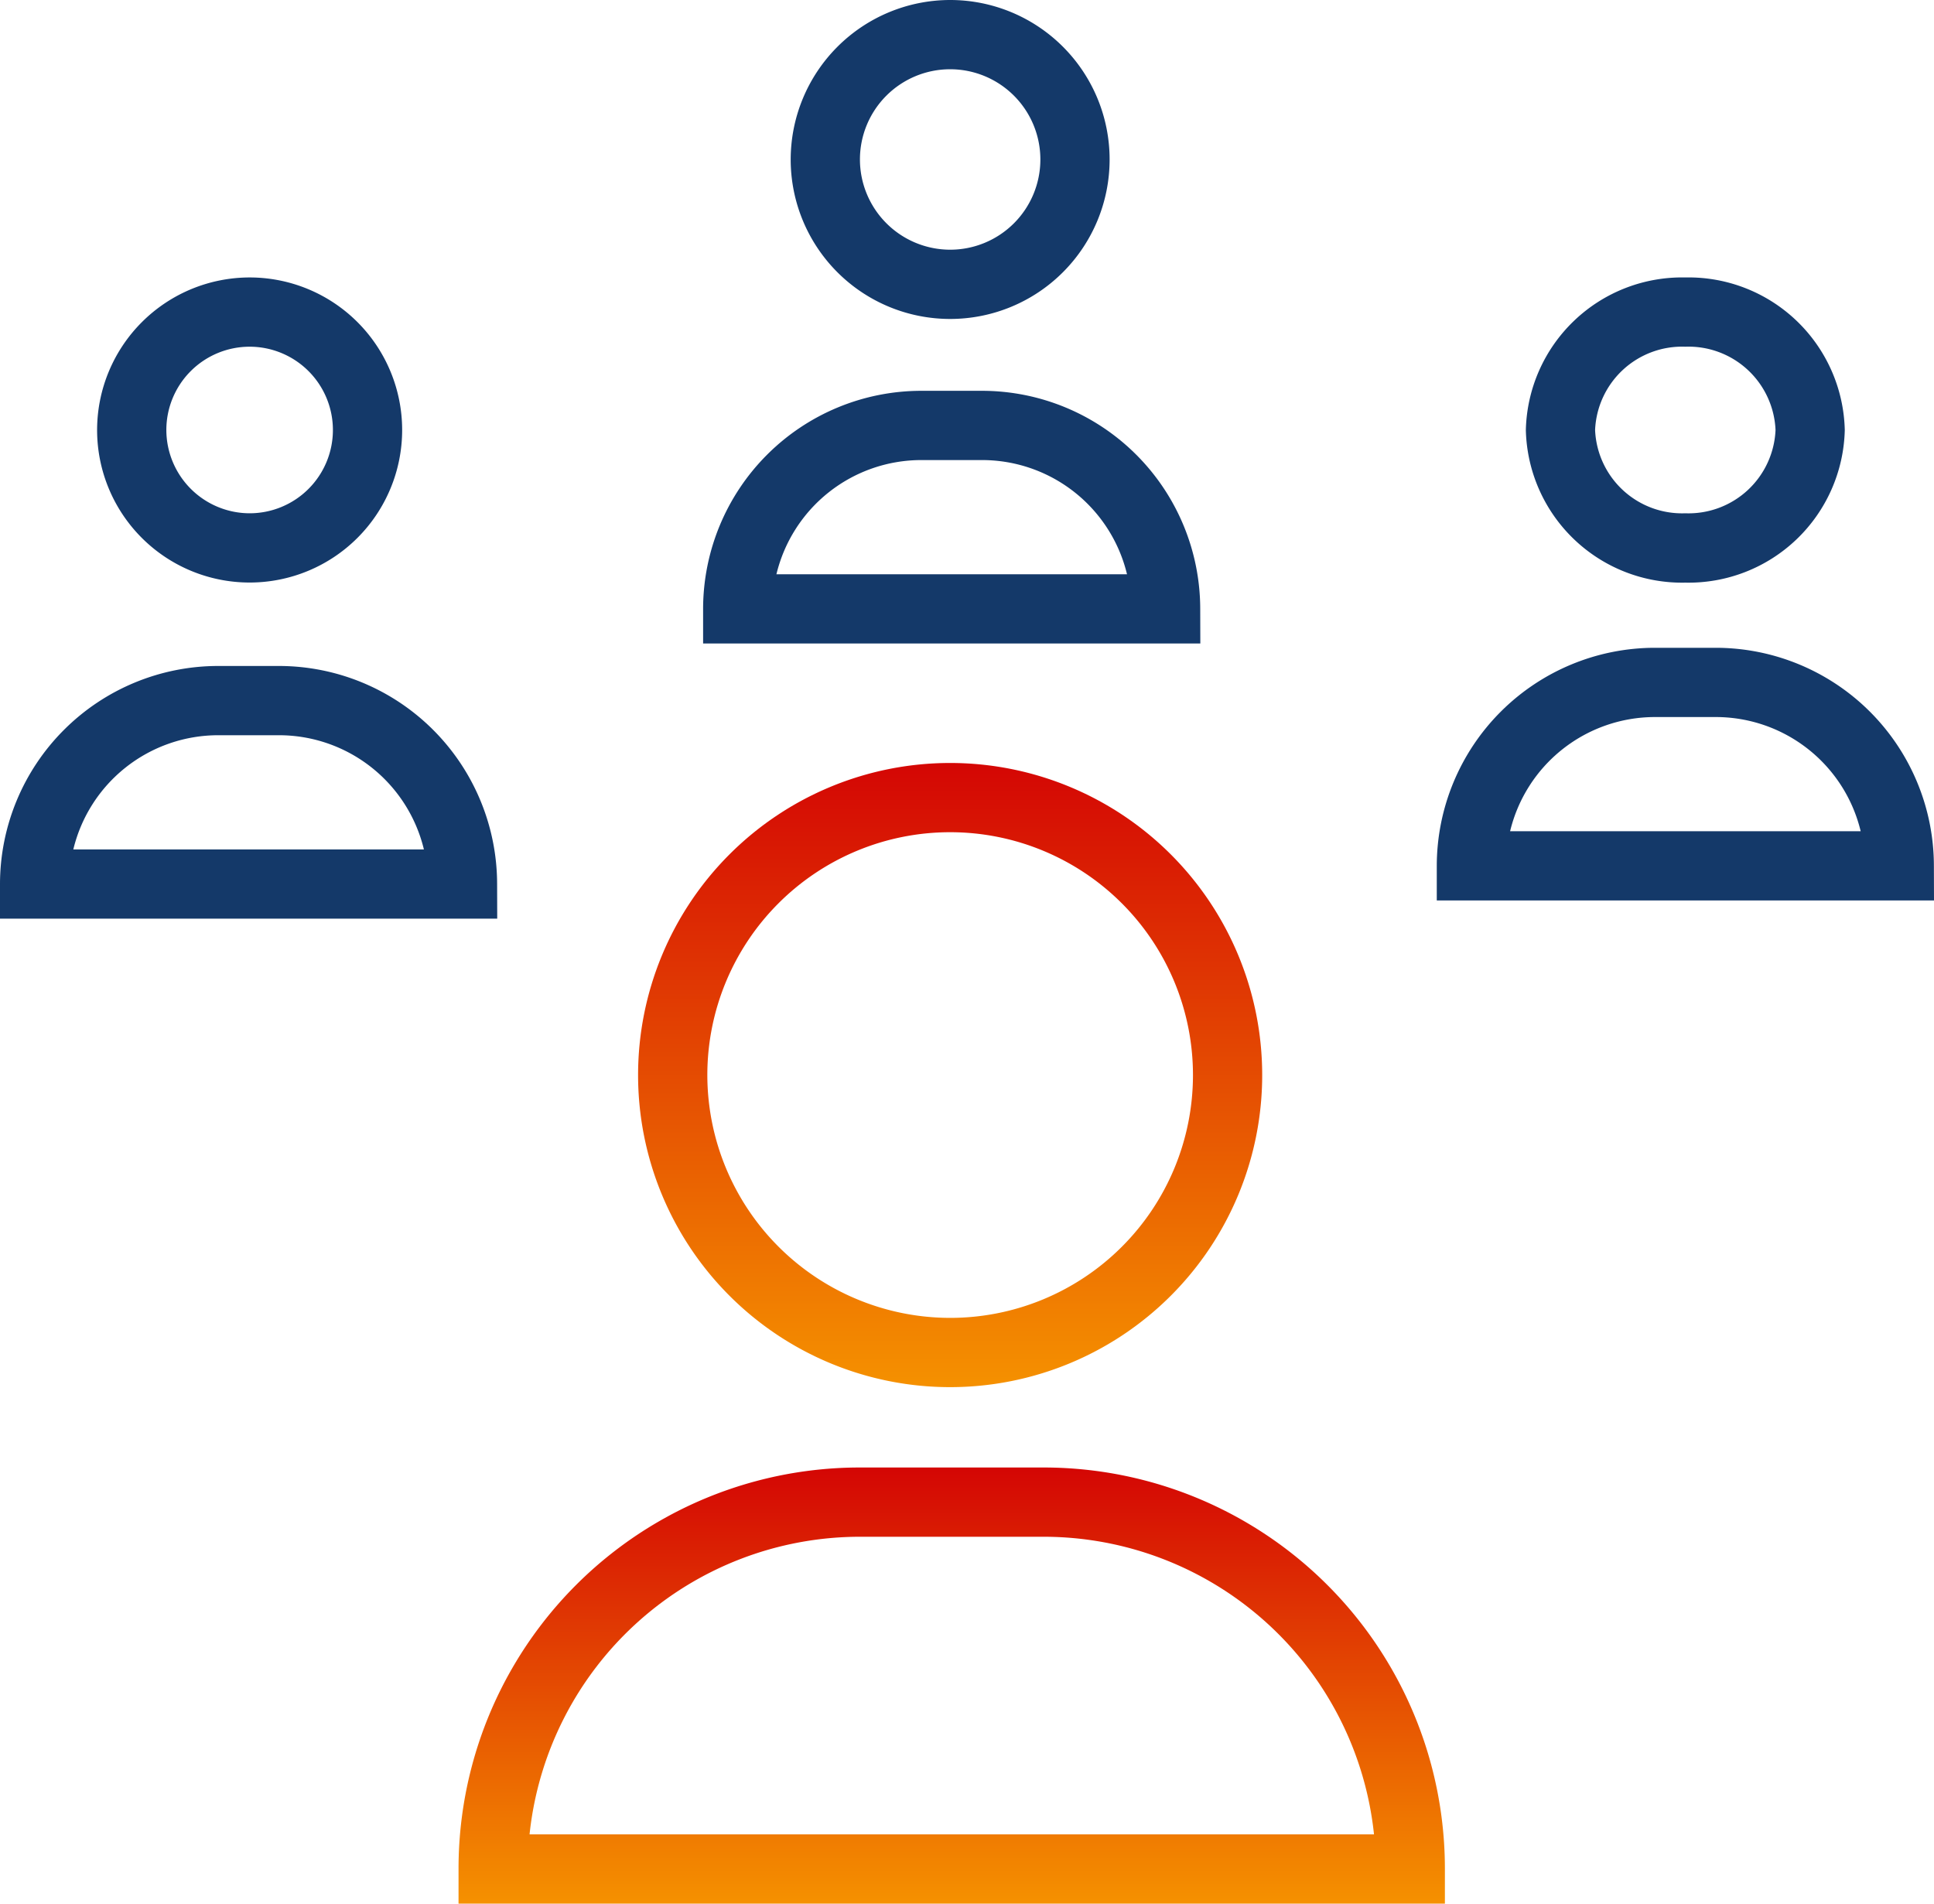
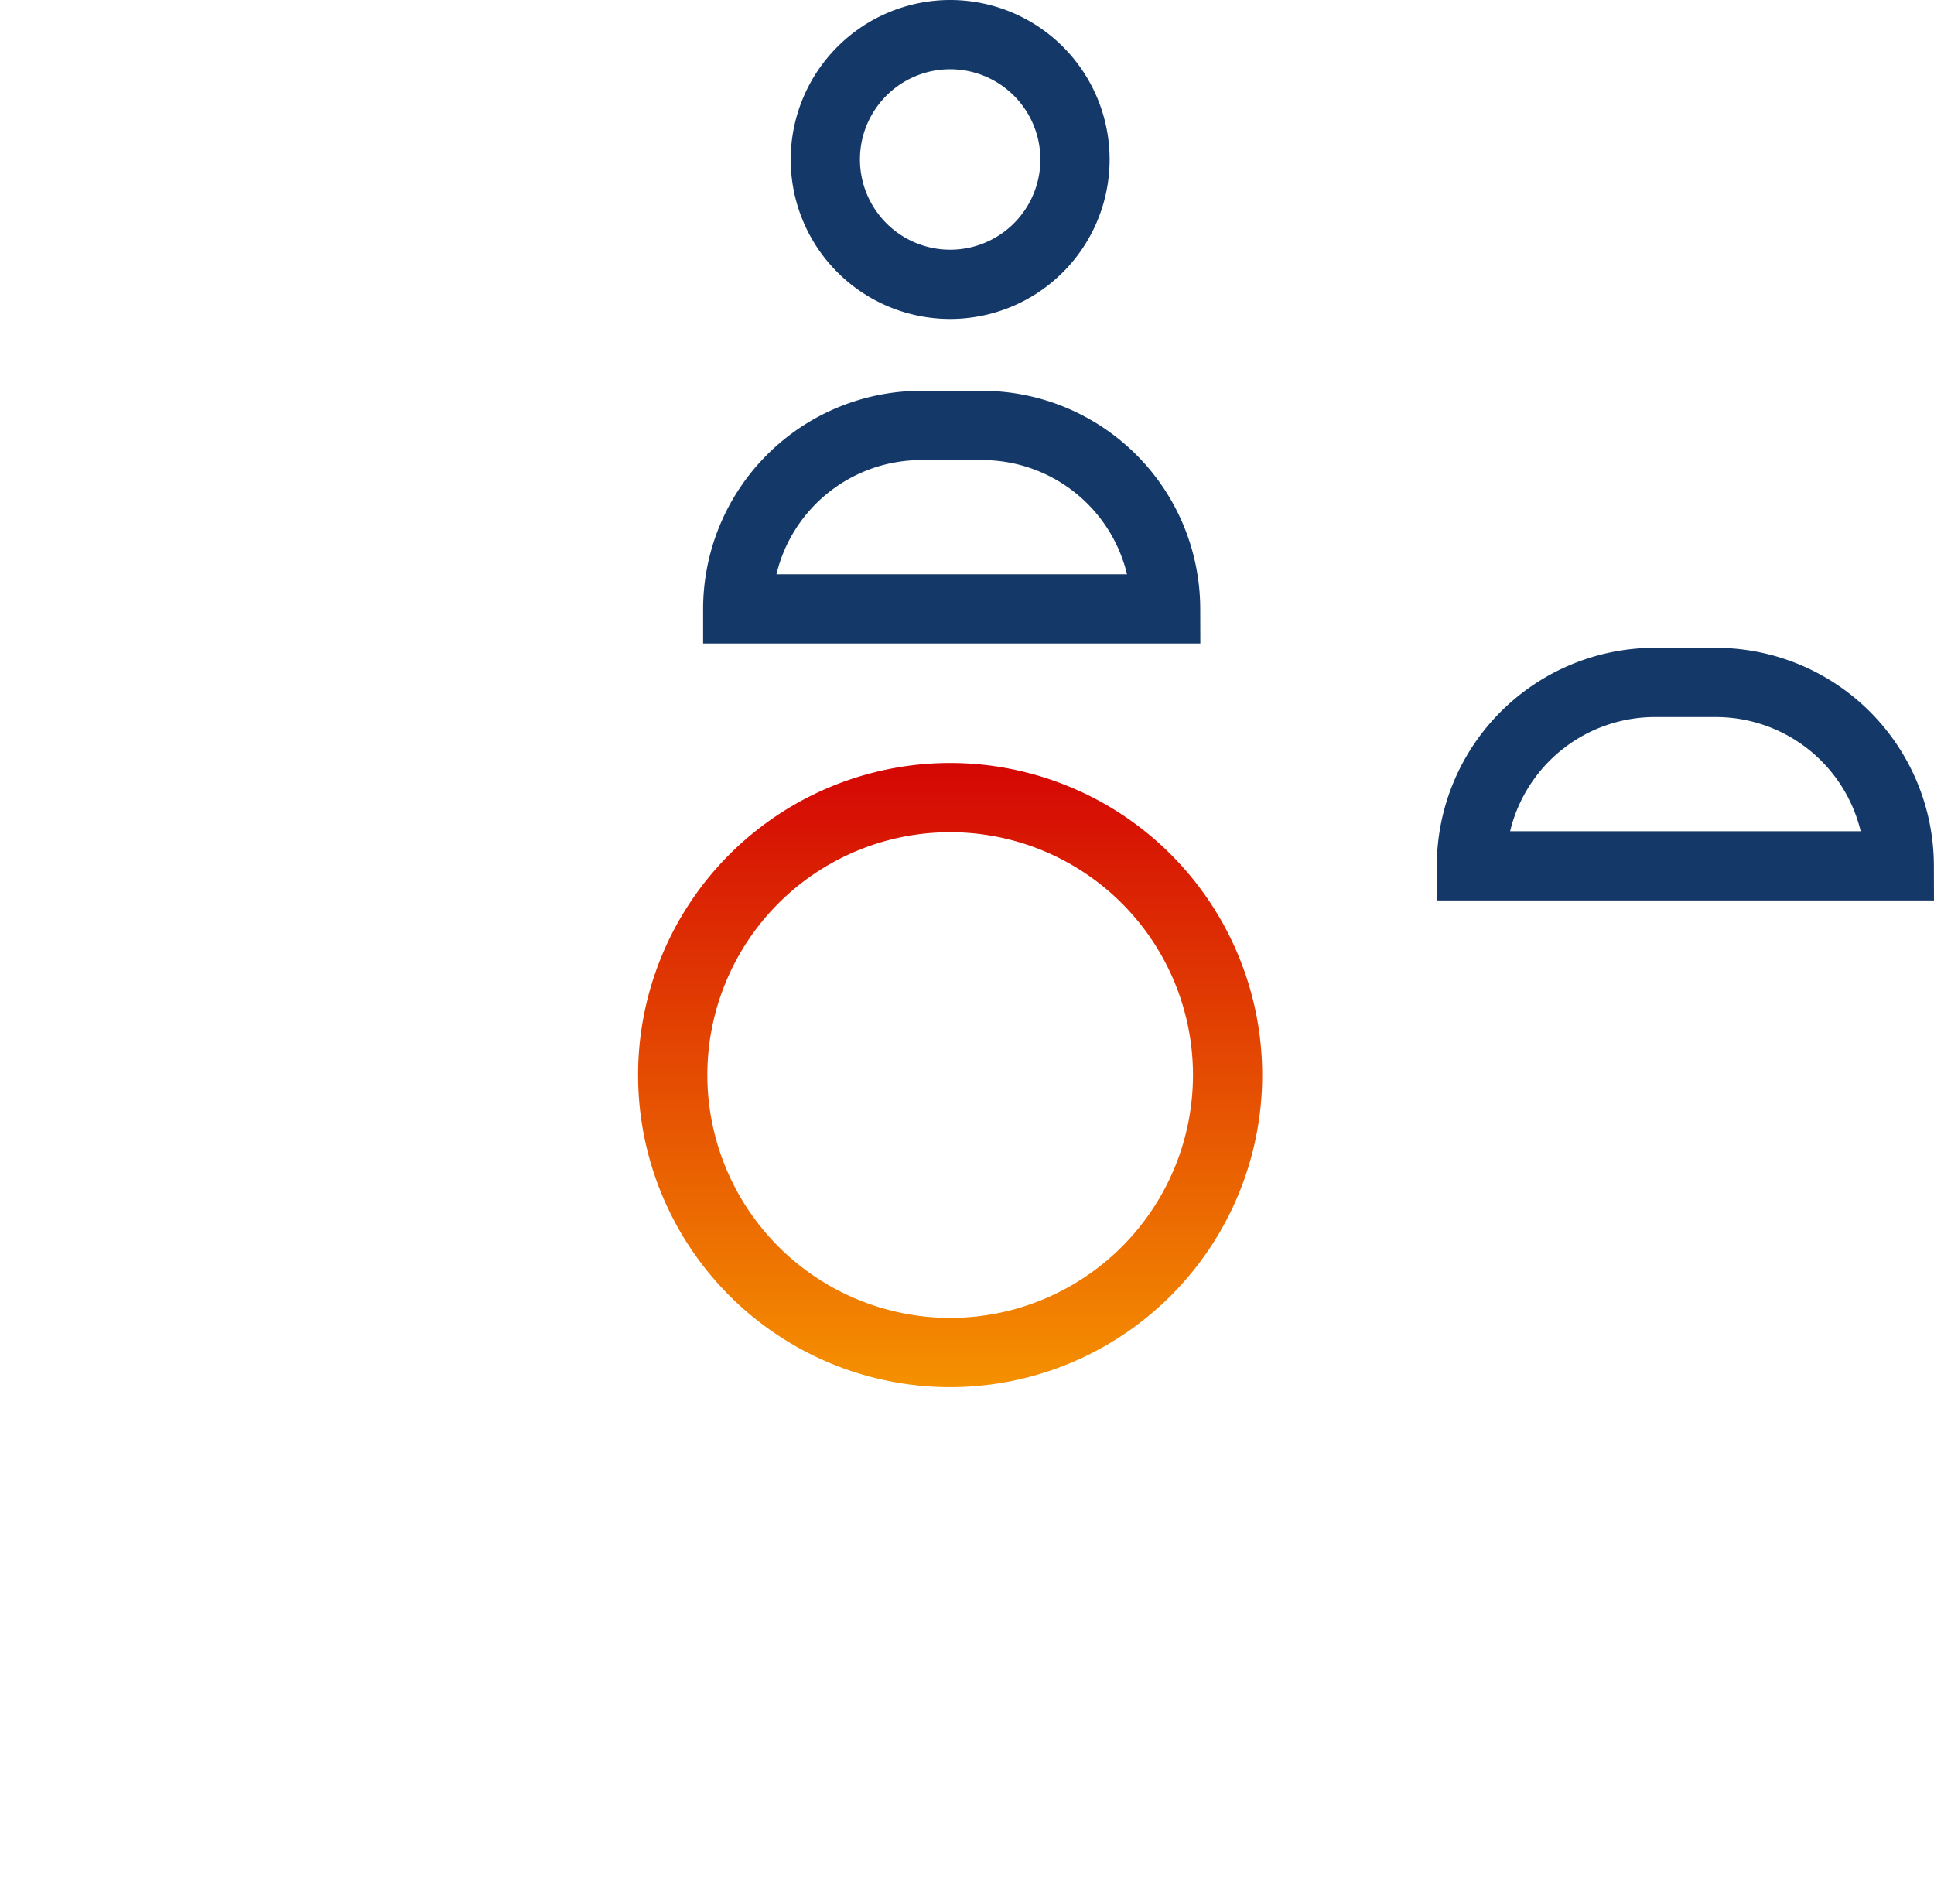
<svg xmlns="http://www.w3.org/2000/svg" width="74.152" height="72.981" viewBox="0 0 74.152 72.981">
  <defs>
    <linearGradient id="linear-gradient" x1="0.5" x2="0.5" y2="1" gradientUnits="objectBoundingBox">
      <stop offset="0" stop-color="#d40604" />
      <stop offset="1" stop-color="#f59100" />
    </linearGradient>
  </defs>
  <g id="Group_28185" data-name="Group 28185" transform="translate(0 0)">
    <path id="Path_70380" data-name="Path 70380" d="M42.564,21.187H23.5V19.86a8.369,8.369,0,0,1,8.36-8.36H34.2a8.369,8.369,0,0,1,8.36,8.36ZM26.311,18.533H39.753A5.715,5.715,0,0,0,34.2,14.155H31.86A5.715,5.715,0,0,0,26.311,18.533Z" transform="translate(3.458 3.483)" fill="#143969" />
    <path id="Ellipse_2505" data-name="Ellipse 2505" d="M4.614-1.5A6.114,6.114,0,1,1-1.5,4.614,6.121,6.121,0,0,1,4.614-1.5Zm0,9.573A3.459,3.459,0,1,0,1.155,4.614,3.463,3.463,0,0,0,4.614,8.073Z" transform="translate(31.816 1.5)" fill="#143969" />
-     <path id="Path_70381" data-name="Path 70381" d="M19.564,30.187H.5V28.86A8.369,8.369,0,0,1,8.86,20.5H11.2a8.369,8.369,0,0,1,8.36,8.36ZM3.311,27.533H16.753A5.715,5.715,0,0,0,11.2,23.155H8.86A5.715,5.715,0,0,0,3.311,27.533Z" transform="translate(-0.5 5.032)" fill="#143969" />
-     <path id="Ellipse_2506" data-name="Ellipse 2506" d="M4.348-1.5A5.848,5.848,0,1,1-1.5,4.348,5.855,5.855,0,0,1,4.348-1.5Zm0,9.041A3.193,3.193,0,1,0,1.155,4.348,3.2,3.2,0,0,0,4.348,7.541Z" transform="translate(5.223 12.137)" fill="#143969" />
    <path id="Path_70382" data-name="Path 70382" d="M66.564,30.187H47.5V28.86a8.369,8.369,0,0,1,8.36-8.36H58.2a8.369,8.369,0,0,1,8.36,8.36ZM50.311,27.533H63.753A5.715,5.715,0,0,0,58.2,23.155H55.86A5.715,5.715,0,0,0,50.311,27.533Z" transform="translate(7.588 4.335)" fill="#143969" />
-     <path id="Ellipse_2507" data-name="Ellipse 2507" d="M4.614-1.5a5.992,5.992,0,0,1,6.114,5.848A5.992,5.992,0,0,1,4.614,10.2,5.992,5.992,0,0,1-1.5,4.348,5.992,5.992,0,0,1,4.614-1.5Zm0,9.041A3.338,3.338,0,0,0,8.073,4.348,3.338,3.338,0,0,0,4.614,1.155,3.338,3.338,0,0,0,1.155,4.348,3.338,3.338,0,0,0,4.614,7.541Z" transform="translate(60.003 12.137)" fill="#143969" />
    <path id="Ellipse_2508" data-name="Ellipse 2508" d="M10.465-1.5A11.965,11.965,0,0,1,22.429,10.464,11.965,11.965,0,0,1,10.465,22.429,11.965,11.965,0,0,1-1.5,10.464,11.965,11.965,0,0,1,10.465-1.5Zm0,21.274a9.31,9.31,0,1,0-9.31-9.31A9.32,9.32,0,0,0,10.465,19.774Z" transform="translate(25.965 30.751)" fill="url(#linear-gradient)" />
-     <path id="Path_70383" data-name="Path 70383" d="M30.893,48.5h7.033A15.381,15.381,0,0,1,53.318,63.893V65.22H15.5V63.893A15.381,15.381,0,0,1,30.893,48.5ZM50.6,62.565a12.741,12.741,0,0,0-12.67-11.41H30.893a12.741,12.741,0,0,0-12.67,11.41Z" transform="translate(2.081 7.761)" fill="url(#linear-gradient)" />
  </g>
</svg>